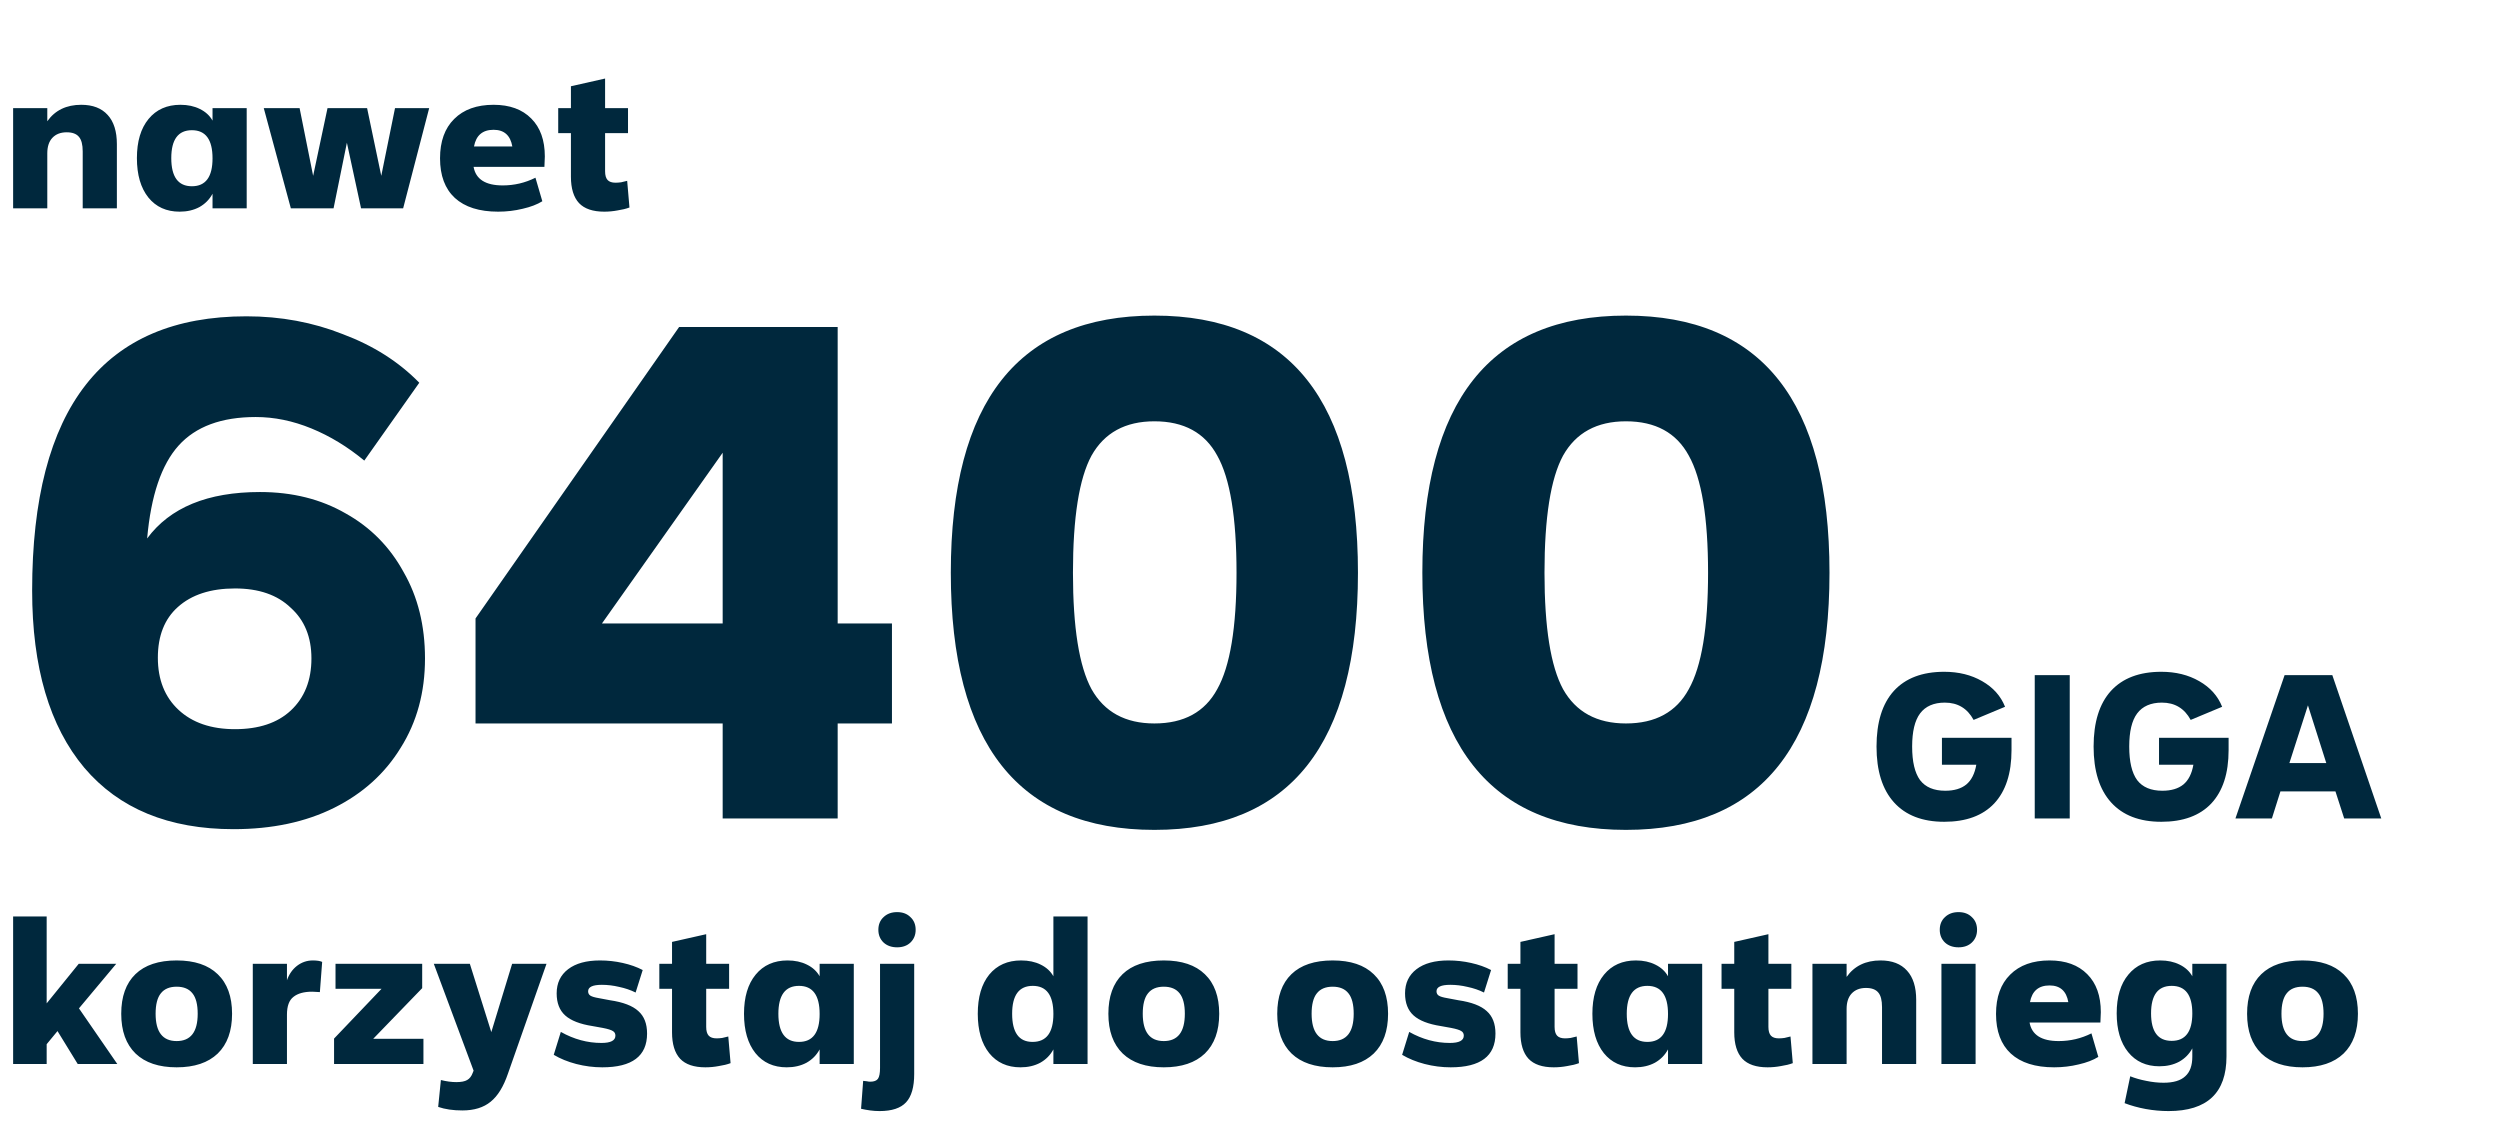
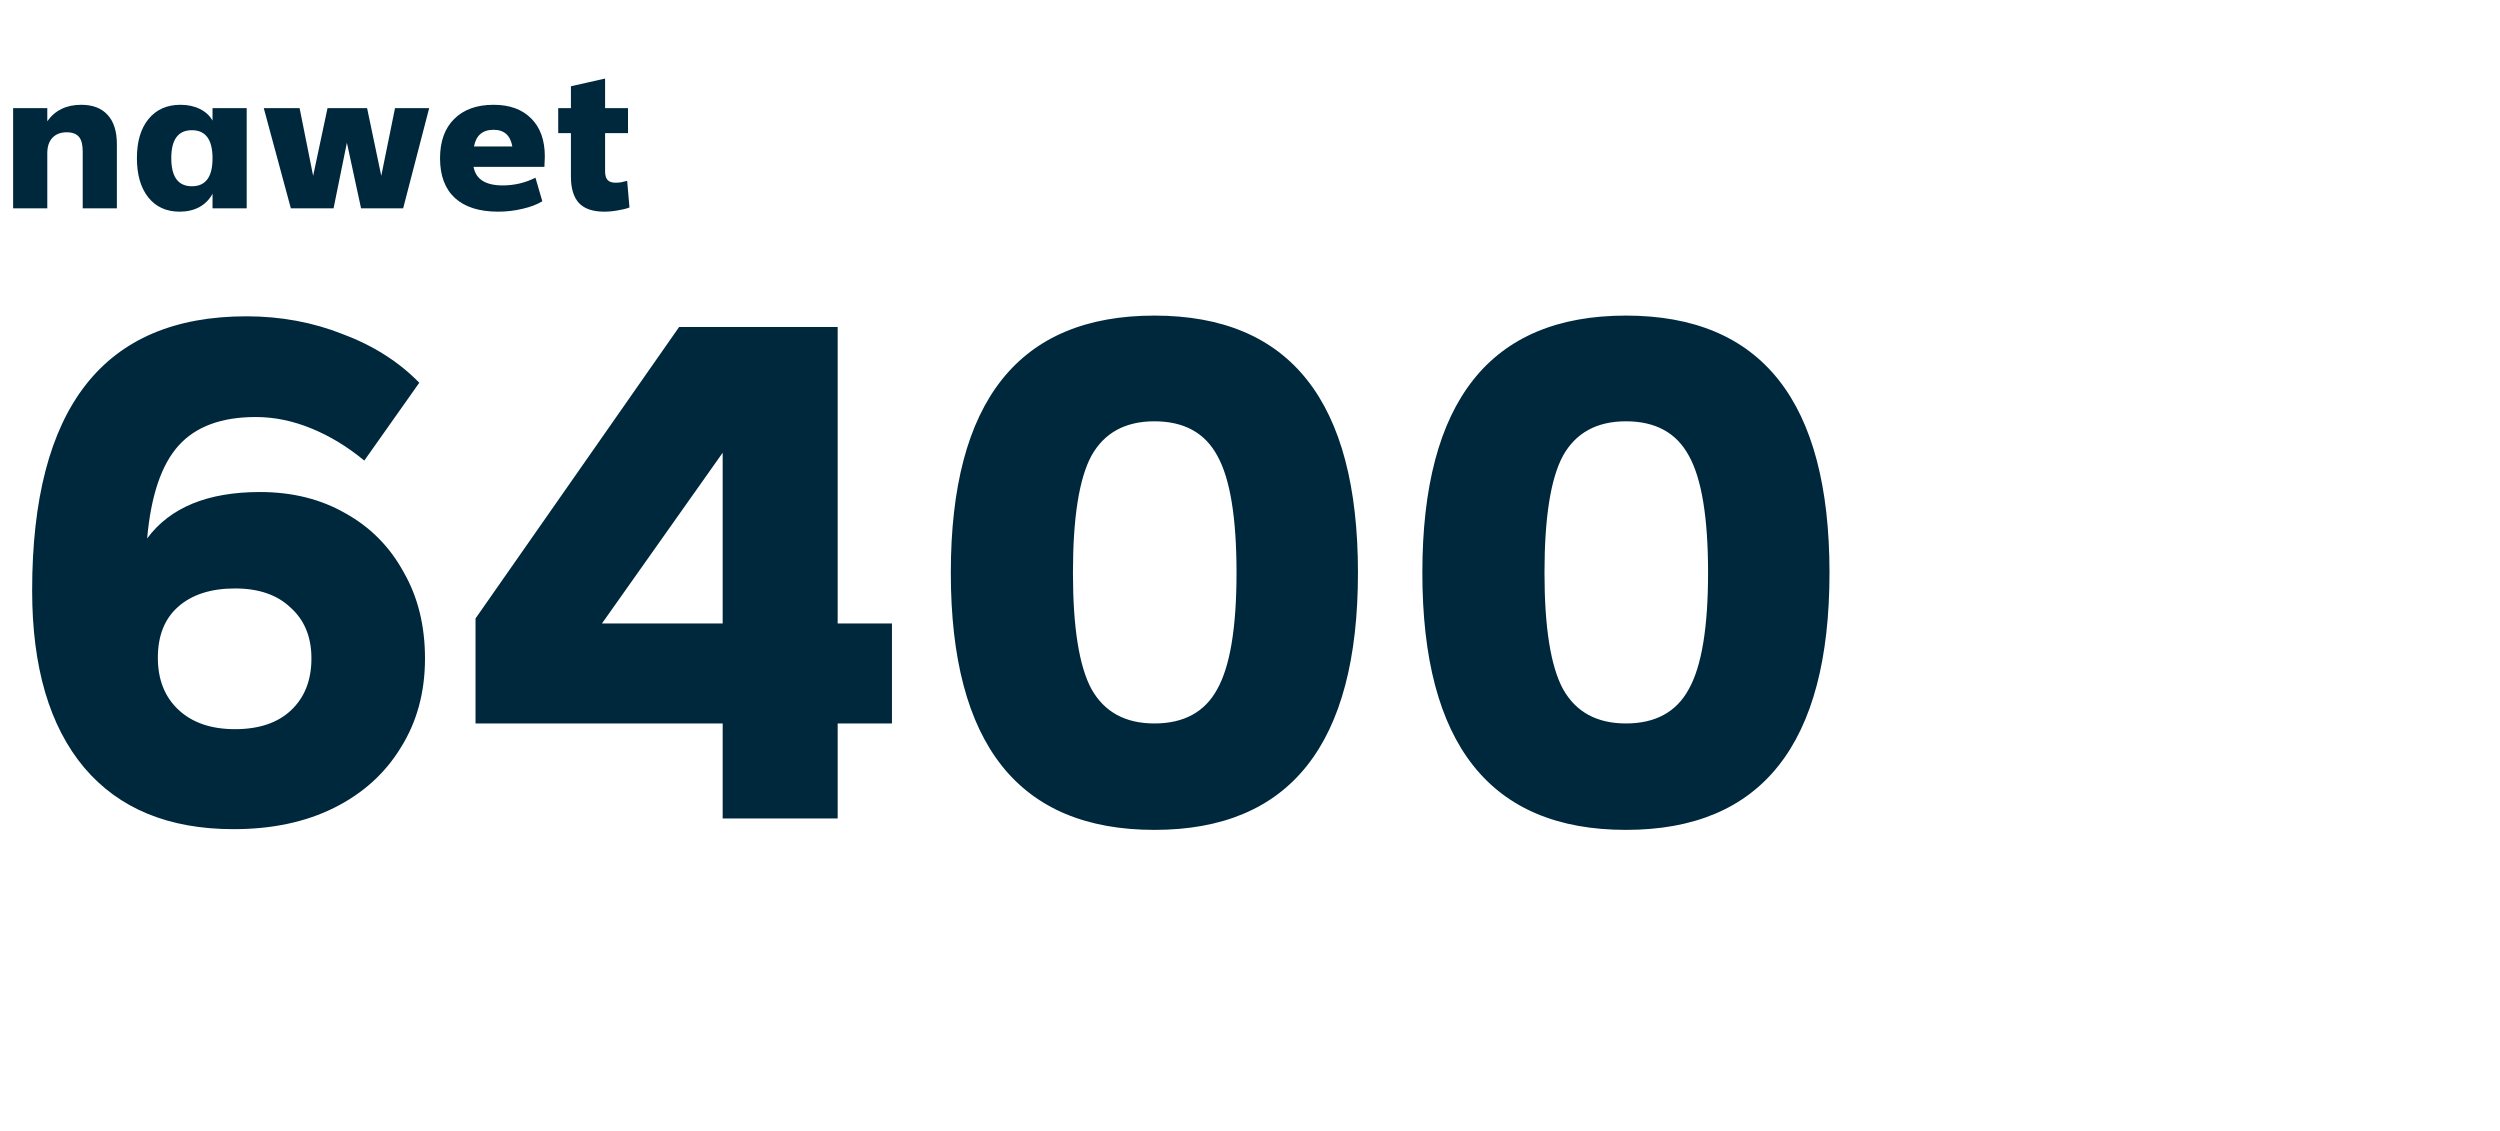
<svg xmlns="http://www.w3.org/2000/svg" width="336" height="152" viewBox="0 0 336 152" fill="none">
  <path d="M6.356 14.532V16.296C7.401 14.821 8.923 14.084 10.92 14.084C12.469 14.084 13.655 14.541 14.476 15.456C15.297 16.352 15.708 17.659 15.708 19.376V28H11.116V20.356C11.116 19.441 10.948 18.788 10.612 18.396C10.276 17.985 9.725 17.78 8.96 17.78C8.139 17.78 7.495 18.032 7.028 18.536C6.58 19.021 6.356 19.712 6.356 20.608V28H1.764V14.532H6.356ZM33.156 14.532V28H28.564V26.04C28.153 26.805 27.565 27.403 26.8 27.832C26.035 28.243 25.148 28.448 24.14 28.448C22.367 28.448 20.967 27.813 19.94 26.544C18.913 25.256 18.4 23.492 18.4 21.252C18.4 19.012 18.923 17.257 19.968 15.988C21.013 14.719 22.441 14.084 24.252 14.084C25.241 14.084 26.109 14.271 26.856 14.644C27.621 15.017 28.191 15.54 28.564 16.212V14.532H33.156ZM25.792 25.032C27.64 25.032 28.564 23.781 28.564 21.28C28.564 18.76 27.64 17.5 25.792 17.5C23.944 17.5 23.02 18.751 23.02 21.252C23.02 23.772 23.944 25.032 25.792 25.032ZM48.526 28L46.622 19.18L44.83 28H39.09L35.45 14.532H40.266L42.086 23.632L44.018 14.532H49.338L51.242 23.632L53.09 14.532H57.682L54.182 28H48.526ZM72.889 27.048C72.198 27.477 71.321 27.813 70.257 28.056C69.193 28.317 68.091 28.448 66.953 28.448C64.414 28.448 62.473 27.832 61.129 26.6C59.803 25.368 59.141 23.595 59.141 21.28C59.141 19.003 59.776 17.239 61.045 15.988C62.314 14.719 64.078 14.084 66.337 14.084C68.502 14.084 70.192 14.7 71.405 15.932C72.618 17.145 73.225 18.844 73.225 21.028C73.225 21.252 73.216 21.485 73.197 21.728C73.197 21.952 73.188 22.185 73.169 22.428H63.649C63.947 24.089 65.254 24.92 67.569 24.92C69.118 24.92 70.584 24.575 71.965 23.884L72.889 27.048ZM66.337 17.444C64.862 17.444 63.985 18.191 63.705 19.684H68.857C68.596 18.191 67.755 17.444 66.337 17.444ZM76.732 23.744V17.892H75.024V14.532H76.732V11.592L81.324 10.556V14.532H84.404V17.892H81.324V23.016C81.324 23.557 81.436 23.949 81.66 24.192C81.884 24.435 82.238 24.556 82.724 24.556C82.948 24.556 83.2 24.537 83.48 24.5C83.76 24.444 84.03 24.379 84.292 24.304L84.6 27.888C84.152 28.056 83.62 28.187 83.004 28.28C82.406 28.392 81.809 28.448 81.212 28.448C79.681 28.448 78.552 28.065 77.824 27.3C77.096 26.516 76.732 25.331 76.732 23.744Z" fill="#00283D" />
  <path d="M57.12 88.496C57.12 93.04 56.032 97.04 53.856 100.496C51.744 103.952 48.768 106.64 44.928 108.56C41.088 110.48 36.576 111.44 31.392 111.44C22.688 111.44 16 108.688 11.328 103.184C6.656 97.616 4.32 89.68 4.32 79.376C4.32 54.8 13.92 42.512 33.12 42.512C37.728 42.512 42.048 43.312 46.08 44.912C50.176 46.448 53.6 48.624 56.352 51.44L48.96 61.904C46.72 60.048 44.352 58.608 41.856 57.584C39.36 56.56 36.864 56.048 34.368 56.048C29.76 56.048 26.304 57.328 24 59.888C21.696 62.448 20.288 66.608 19.776 72.368C22.848 68.208 27.904 66.128 34.944 66.128C39.296 66.128 43.136 67.088 46.464 69.008C49.792 70.864 52.384 73.488 54.24 76.88C56.16 80.208 57.12 84.08 57.12 88.496ZM31.584 98C34.784 98 37.28 97.168 39.072 95.504C40.928 93.776 41.856 91.44 41.856 88.496C41.856 85.616 40.928 83.344 39.072 81.68C37.28 79.952 34.784 79.088 31.584 79.088C28.32 79.088 25.76 79.92 23.904 81.584C22.112 83.184 21.216 85.456 21.216 88.4C21.216 91.344 22.144 93.68 24 95.408C25.856 97.136 28.384 98 31.584 98ZM112.583 43.952V83.792H119.879V97.232H112.583V110H97.127V97.232H63.911V83.12L91.271 43.952H112.583ZM80.903 83.792H97.127V60.848L80.903 83.792ZM155.149 111.536C136.909 111.536 127.789 100.016 127.789 76.976C127.789 53.936 136.909 42.416 155.149 42.416C173.389 42.416 182.509 53.936 182.509 76.976C182.509 100.016 173.389 111.536 155.149 111.536ZM155.149 97.232C159.117 97.232 161.933 95.696 163.597 92.624C165.325 89.552 166.189 84.336 166.189 76.976C166.189 69.552 165.325 64.304 163.597 61.232C161.933 58.16 159.117 56.624 155.149 56.624C151.245 56.624 148.429 58.16 146.701 61.232C145.037 64.304 144.205 69.552 144.205 76.976C144.205 84.336 145.037 89.552 146.701 92.624C148.429 95.696 151.245 97.232 155.149 97.232ZM218.524 111.536C200.284 111.536 191.164 100.016 191.164 76.976C191.164 53.936 200.284 42.416 218.524 42.416C236.764 42.416 245.884 53.936 245.884 76.976C245.884 100.016 236.764 111.536 218.524 111.536ZM218.524 97.232C222.492 97.232 225.308 95.696 226.972 92.624C228.7 89.552 229.564 84.336 229.564 76.976C229.564 69.552 228.7 64.304 226.972 61.232C225.308 58.16 222.492 56.624 218.524 56.624C214.62 56.624 211.804 58.16 210.076 61.232C208.412 64.304 207.58 69.552 207.58 76.976C207.58 84.336 208.412 89.552 210.076 92.624C211.804 95.696 214.62 97.232 218.524 97.232Z" fill="#00283D" />
-   <path d="M260.996 102.776V99.164H270.348V100.816C270.348 103.933 269.573 106.323 268.024 107.984C266.475 109.627 264.235 110.448 261.304 110.448C258.373 110.448 256.124 109.58 254.556 107.844C252.988 106.108 252.204 103.607 252.204 100.34C252.204 97.073 252.979 94.581 254.528 92.864C256.096 91.147 258.355 90.288 261.304 90.288C263.245 90.288 264.944 90.708 266.4 91.548C267.875 92.388 268.901 93.536 269.48 94.992L265.252 96.756C264.412 95.207 263.124 94.432 261.388 94.432C259.895 94.432 258.784 94.917 258.056 95.888C257.347 96.84 256.992 98.324 256.992 100.34C256.992 102.375 257.347 103.877 258.056 104.848C258.784 105.8 259.913 106.276 261.444 106.276C262.639 106.276 263.581 105.996 264.272 105.436C264.963 104.857 265.411 103.971 265.616 102.776H260.996ZM278.173 110H273.469V90.736H278.173V110ZM290.172 102.776V99.164H299.524V100.816C299.524 103.933 298.749 106.323 297.2 107.984C295.65 109.627 293.41 110.448 290.48 110.448C287.549 110.448 285.3 109.58 283.732 107.844C282.164 106.108 281.38 103.607 281.38 100.34C281.38 97.073 282.154 94.581 283.704 92.864C285.272 91.147 287.53 90.288 290.48 90.288C292.421 90.288 294.12 90.708 295.576 91.548C297.05 92.388 298.077 93.536 298.656 94.992L294.428 96.756C293.588 95.207 292.3 94.432 290.564 94.432C289.07 94.432 287.96 94.917 287.232 95.888C286.522 96.84 286.168 98.324 286.168 100.34C286.168 102.375 286.522 103.877 287.232 104.848C287.96 105.8 289.089 106.276 290.62 106.276C291.814 106.276 292.757 105.996 293.448 105.436C294.138 104.857 294.586 103.971 294.792 102.776H290.172ZM305.343 110H300.443L307.051 90.736H313.463L320.043 110H315.059L313.883 106.36H306.491L305.343 110ZM307.695 102.552H312.651L310.187 94.796L307.695 102.552Z" fill="#00283D" />
-   <path d="M15.624 129.532L10.612 135.524L15.764 143H10.444L7.728 138.576L6.272 140.34V143H1.764V123.176H6.272V134.852L10.584 129.532H15.624ZM23.742 129.084C26.15 129.084 27.988 129.7 29.258 130.932C30.546 132.164 31.19 133.937 31.19 136.252C31.19 138.567 30.546 140.349 29.258 141.6C27.97 142.832 26.131 143.448 23.742 143.448C21.352 143.448 19.514 142.832 18.226 141.6C16.938 140.349 16.294 138.567 16.294 136.252C16.294 133.937 16.928 132.164 18.198 130.932C19.467 129.7 21.315 129.084 23.742 129.084ZM23.742 139.92C25.627 139.92 26.57 138.697 26.57 136.252C26.57 135.001 26.337 134.087 25.87 133.508C25.403 132.911 24.694 132.612 23.742 132.612C22.79 132.612 22.081 132.911 21.614 133.508C21.147 134.087 20.914 135.001 20.914 136.252C20.914 138.697 21.857 139.92 23.742 139.92ZM33.975 143V129.532H38.567V131.744C38.847 130.941 39.295 130.297 39.911 129.812C40.546 129.327 41.255 129.084 42.039 129.084C42.599 129.084 43.019 129.149 43.299 129.28L42.991 133.34C42.86 133.321 42.702 133.312 42.515 133.312C42.347 133.293 42.16 133.284 41.955 133.284C40.854 133.284 40.014 133.517 39.435 133.984C38.856 134.432 38.567 135.225 38.567 136.364V143H33.975ZM56.91 143H44.898V139.584L51.282 132.892H45.094V129.532H56.742V132.808L50.162 139.612H56.91V143ZM68.271 144.288C67.674 146.043 66.899 147.303 65.947 148.068C64.995 148.852 63.726 149.244 62.139 149.244C60.889 149.244 59.806 149.085 58.891 148.768L59.255 145.156C60.002 145.343 60.693 145.436 61.327 145.436C61.981 145.436 62.466 145.343 62.783 145.156C63.119 144.969 63.371 144.643 63.539 144.176L63.651 143.896L58.303 129.532H63.147L66.031 138.716L68.831 129.532H73.451L68.271 144.288ZM85.427 133.396C84.755 133.06 84.017 132.808 83.215 132.64C82.431 132.453 81.656 132.36 80.891 132.36C79.659 132.36 79.043 132.649 79.043 133.228C79.043 133.489 79.145 133.685 79.351 133.816C79.556 133.947 79.939 134.059 80.499 134.152L81.983 134.432C83.756 134.693 85.025 135.179 85.791 135.888C86.575 136.579 86.967 137.587 86.967 138.912C86.967 141.936 84.96 143.448 80.947 143.448C79.771 143.448 78.604 143.299 77.447 143C76.308 142.701 75.3 142.291 74.423 141.768L75.375 138.688C77.129 139.677 78.949 140.172 80.835 140.172C82.085 140.172 82.711 139.845 82.711 139.192C82.711 138.912 82.599 138.707 82.375 138.576C82.151 138.427 81.703 138.287 81.031 138.156L79.631 137.904C77.951 137.643 76.728 137.167 75.963 136.476C75.197 135.785 74.815 134.796 74.815 133.508C74.815 132.127 75.328 131.044 76.355 130.26C77.381 129.476 78.809 129.084 80.639 129.084C81.684 129.084 82.701 129.196 83.691 129.42C84.699 129.644 85.595 129.961 86.379 130.372L85.427 133.396ZM90.321 138.744V132.892H88.613V129.532H90.321V126.592L94.913 125.556V129.532H97.993V132.892H94.913V138.016C94.913 138.557 95.025 138.949 95.249 139.192C95.473 139.435 95.828 139.556 96.313 139.556C96.537 139.556 96.789 139.537 97.069 139.5C97.349 139.444 97.62 139.379 97.881 139.304L98.189 142.888C97.741 143.056 97.209 143.187 96.593 143.28C95.996 143.392 95.399 143.448 94.801 143.448C93.271 143.448 92.141 143.065 91.413 142.3C90.685 141.516 90.321 140.331 90.321 138.744ZM114.75 129.532V143H110.158V141.04C109.747 141.805 109.159 142.403 108.394 142.832C107.628 143.243 106.742 143.448 105.734 143.448C103.96 143.448 102.56 142.813 101.534 141.544C100.507 140.256 99.994 138.492 99.994 136.252C99.994 134.012 100.516 132.257 101.562 130.988C102.607 129.719 104.035 129.084 105.846 129.084C106.835 129.084 107.703 129.271 108.45 129.644C109.215 130.017 109.784 130.54 110.158 131.212V129.532H114.75ZM107.386 140.032C109.234 140.032 110.158 138.781 110.158 136.28C110.158 133.76 109.234 132.5 107.386 132.5C105.538 132.5 104.614 133.751 104.614 136.252C104.614 138.772 105.538 140.032 107.386 140.032ZM118.052 124.968C118.052 124.259 118.285 123.689 118.752 123.26C119.218 122.812 119.825 122.588 120.572 122.588C121.318 122.588 121.916 122.812 122.364 123.26C122.83 123.689 123.064 124.259 123.064 124.968C123.064 125.659 122.83 126.228 122.364 126.676C121.916 127.105 121.318 127.32 120.572 127.32C119.825 127.32 119.218 127.105 118.752 126.676C118.285 126.228 118.052 125.659 118.052 124.968ZM122.868 144.344C122.868 146.099 122.504 147.368 121.776 148.152C121.048 148.936 119.862 149.328 118.22 149.328C117.79 149.328 117.37 149.3 116.96 149.244C116.549 149.188 116.138 149.113 115.728 149.02L116.008 145.268C116.176 145.287 116.344 145.305 116.512 145.324C116.661 145.361 116.81 145.38 116.96 145.38C117.464 145.38 117.809 145.249 117.996 144.988C118.182 144.727 118.276 144.241 118.276 143.532V129.532H122.868V144.344ZM146.168 143H141.576V141.04C141.165 141.805 140.577 142.403 139.812 142.832C139.046 143.243 138.16 143.448 137.152 143.448C135.378 143.448 133.978 142.813 132.952 141.544C131.925 140.256 131.412 138.492 131.412 136.252C131.412 134.012 131.925 132.257 132.952 130.988C133.997 129.719 135.425 129.084 137.236 129.084C138.244 129.084 139.121 129.271 139.868 129.644C140.633 130.017 141.202 130.54 141.576 131.212V123.176H146.168V143ZM138.776 140.032C140.642 140.032 141.576 138.781 141.576 136.28C141.576 133.76 140.652 132.5 138.804 132.5C136.956 132.5 136.032 133.751 136.032 136.252C136.032 138.772 136.946 140.032 138.776 140.032ZM156.414 129.084C158.822 129.084 160.66 129.7 161.93 130.932C163.218 132.164 163.862 133.937 163.862 136.252C163.862 138.567 163.218 140.349 161.93 141.6C160.642 142.832 158.803 143.448 156.414 143.448C154.024 143.448 152.186 142.832 150.898 141.6C149.61 140.349 148.966 138.567 148.966 136.252C148.966 133.937 149.6 132.164 150.87 130.932C152.139 129.7 153.987 129.084 156.414 129.084ZM156.414 139.92C158.299 139.92 159.242 138.697 159.242 136.252C159.242 135.001 159.008 134.087 158.542 133.508C158.075 132.911 157.366 132.612 156.414 132.612C155.462 132.612 154.752 132.911 154.286 133.508C153.819 134.087 153.586 135.001 153.586 136.252C153.586 138.697 154.528 139.92 156.414 139.92ZM179.109 129.084C181.517 129.084 183.356 129.7 184.625 130.932C185.913 132.164 186.557 133.937 186.557 136.252C186.557 138.567 185.913 140.349 184.625 141.6C183.337 142.832 181.498 143.448 179.109 143.448C176.72 143.448 174.881 142.832 173.593 141.6C172.305 140.349 171.661 138.567 171.661 136.252C171.661 133.937 172.296 132.164 173.565 130.932C174.834 129.7 176.682 129.084 179.109 129.084ZM179.109 139.92C180.994 139.92 181.937 138.697 181.937 136.252C181.937 135.001 181.704 134.087 181.237 133.508C180.77 132.911 180.061 132.612 179.109 132.612C178.157 132.612 177.448 132.911 176.981 133.508C176.514 134.087 176.281 135.001 176.281 136.252C176.281 138.697 177.224 139.92 179.109 139.92ZM199.45 133.396C198.778 133.06 198.041 132.808 197.238 132.64C196.454 132.453 195.679 132.36 194.914 132.36C193.682 132.36 193.066 132.649 193.066 133.228C193.066 133.489 193.169 133.685 193.374 133.816C193.579 133.947 193.962 134.059 194.522 134.152L196.006 134.432C197.779 134.693 199.049 135.179 199.814 135.888C200.598 136.579 200.99 137.587 200.99 138.912C200.99 141.936 198.983 143.448 194.97 143.448C193.794 143.448 192.627 143.299 191.47 143C190.331 142.701 189.323 142.291 188.446 141.768L189.398 138.688C191.153 139.677 192.973 140.172 194.858 140.172C196.109 140.172 196.734 139.845 196.734 139.192C196.734 138.912 196.622 138.707 196.398 138.576C196.174 138.427 195.726 138.287 195.054 138.156L193.654 137.904C191.974 137.643 190.751 137.167 189.986 136.476C189.221 135.785 188.838 134.796 188.838 133.508C188.838 132.127 189.351 131.044 190.378 130.26C191.405 129.476 192.833 129.084 194.662 129.084C195.707 129.084 196.725 129.196 197.714 129.42C198.722 129.644 199.618 129.961 200.402 130.372L199.45 133.396ZM204.345 138.744V132.892H202.637V129.532H204.345V126.592L208.937 125.556V129.532H212.017V132.892H208.937V138.016C208.937 138.557 209.049 138.949 209.273 139.192C209.497 139.435 209.852 139.556 210.337 139.556C210.561 139.556 210.813 139.537 211.093 139.5C211.373 139.444 211.644 139.379 211.905 139.304L212.213 142.888C211.765 143.056 211.233 143.187 210.617 143.28C210.02 143.392 209.422 143.448 208.825 143.448C207.294 143.448 206.165 143.065 205.437 142.3C204.709 141.516 204.345 140.331 204.345 138.744ZM228.773 129.532V143H224.181V141.04C223.77 141.805 223.182 142.403 222.417 142.832C221.652 143.243 220.765 143.448 219.757 143.448C217.984 143.448 216.584 142.813 215.557 141.544C214.53 140.256 214.017 138.492 214.017 136.252C214.017 134.012 214.54 132.257 215.585 130.988C216.63 129.719 218.058 129.084 219.869 129.084C220.858 129.084 221.726 129.271 222.473 129.644C223.238 130.017 223.808 130.54 224.181 131.212V129.532H228.773ZM221.409 140.032C223.257 140.032 224.181 138.781 224.181 136.28C224.181 133.76 223.257 132.5 221.409 132.5C219.561 132.5 218.637 133.751 218.637 136.252C218.637 138.772 219.561 140.032 221.409 140.032ZM233.083 138.744V132.892H231.375V129.532H233.083V126.592L237.675 125.556V129.532H240.755V132.892H237.675V138.016C237.675 138.557 237.787 138.949 238.011 139.192C238.235 139.435 238.59 139.556 239.075 139.556C239.299 139.556 239.551 139.537 239.831 139.5C240.111 139.444 240.382 139.379 240.643 139.304L240.951 142.888C240.503 143.056 239.971 143.187 239.355 143.28C238.758 143.392 238.16 143.448 237.563 143.448C236.032 143.448 234.903 143.065 234.175 142.3C233.447 141.516 233.083 140.331 233.083 138.744ZM248.184 129.532V131.296C249.229 129.821 250.751 129.084 252.748 129.084C254.297 129.084 255.483 129.541 256.304 130.456C257.125 131.352 257.536 132.659 257.536 134.376V143H252.944V135.356C252.944 134.441 252.776 133.788 252.44 133.396C252.104 132.985 251.553 132.78 250.788 132.78C249.967 132.78 249.323 133.032 248.856 133.536C248.408 134.021 248.184 134.712 248.184 135.608V143H243.592V129.532H248.184ZM260.704 124.968C260.704 124.259 260.937 123.689 261.404 123.26C261.871 122.812 262.477 122.588 263.224 122.588C263.971 122.588 264.568 122.812 265.016 123.26C265.483 123.689 265.716 124.259 265.716 124.968C265.716 125.659 265.483 126.228 265.016 126.676C264.568 127.105 263.971 127.32 263.224 127.32C262.477 127.32 261.871 127.105 261.404 126.676C260.937 126.228 260.704 125.659 260.704 124.968ZM265.52 129.532V143H260.928V129.532H265.52ZM282.014 142.048C281.323 142.477 280.446 142.813 279.382 143.056C278.318 143.317 277.216 143.448 276.078 143.448C273.539 143.448 271.598 142.832 270.254 141.6C268.928 140.368 268.266 138.595 268.266 136.28C268.266 134.003 268.9 132.239 270.17 130.988C271.439 129.719 273.203 129.084 275.462 129.084C277.627 129.084 279.316 129.7 280.53 130.932C281.743 132.145 282.35 133.844 282.35 136.028C282.35 136.252 282.34 136.485 282.322 136.728C282.322 136.952 282.312 137.185 282.294 137.428H272.774C273.072 139.089 274.379 139.92 276.694 139.92C278.243 139.92 279.708 139.575 281.09 138.884L282.014 142.048ZM275.462 132.444C273.987 132.444 273.11 133.191 272.83 134.684H277.982C277.72 133.191 276.88 132.444 275.462 132.444ZM286.303 144.652C286.956 144.913 287.675 145.119 288.459 145.268C289.261 145.436 290.036 145.52 290.783 145.52C292.108 145.52 293.079 145.231 293.695 144.652C294.329 144.092 294.647 143.215 294.647 142.02V140.9C294.236 141.665 293.648 142.263 292.883 142.692C292.117 143.103 291.231 143.308 290.223 143.308C288.449 143.308 287.049 142.673 286.023 141.404C284.996 140.135 284.483 138.399 284.483 136.196C284.483 133.975 285.005 132.239 286.051 130.988C287.096 129.719 288.524 129.084 290.335 129.084C291.324 129.084 292.192 129.271 292.939 129.644C293.704 130.017 294.273 130.54 294.647 131.212V129.532H299.239V141.992C299.239 146.883 296.644 149.328 291.455 149.328C290.428 149.328 289.401 149.235 288.375 149.048C287.367 148.861 286.424 148.6 285.547 148.264L286.303 144.652ZM291.875 139.892C293.723 139.892 294.647 138.66 294.647 136.196C294.647 133.732 293.723 132.5 291.875 132.5C290.027 132.5 289.103 133.732 289.103 136.196C289.103 138.66 290.027 139.892 291.875 139.892ZM309.457 129.084C311.865 129.084 313.703 129.7 314.973 130.932C316.261 132.164 316.905 133.937 316.905 136.252C316.905 138.567 316.261 140.349 314.973 141.6C313.685 142.832 311.846 143.448 309.457 143.448C307.067 143.448 305.229 142.832 303.941 141.6C302.653 140.349 302.009 138.567 302.009 136.252C302.009 133.937 302.643 132.164 303.913 130.932C305.182 129.7 307.03 129.084 309.457 129.084ZM309.457 139.92C311.342 139.92 312.285 138.697 312.285 136.252C312.285 135.001 312.051 134.087 311.585 133.508C311.118 132.911 310.409 132.612 309.457 132.612C308.505 132.612 307.795 132.911 307.329 133.508C306.862 134.087 306.629 135.001 306.629 136.252C306.629 138.697 307.571 139.92 309.457 139.92Z" fill="#00283D" />
</svg>